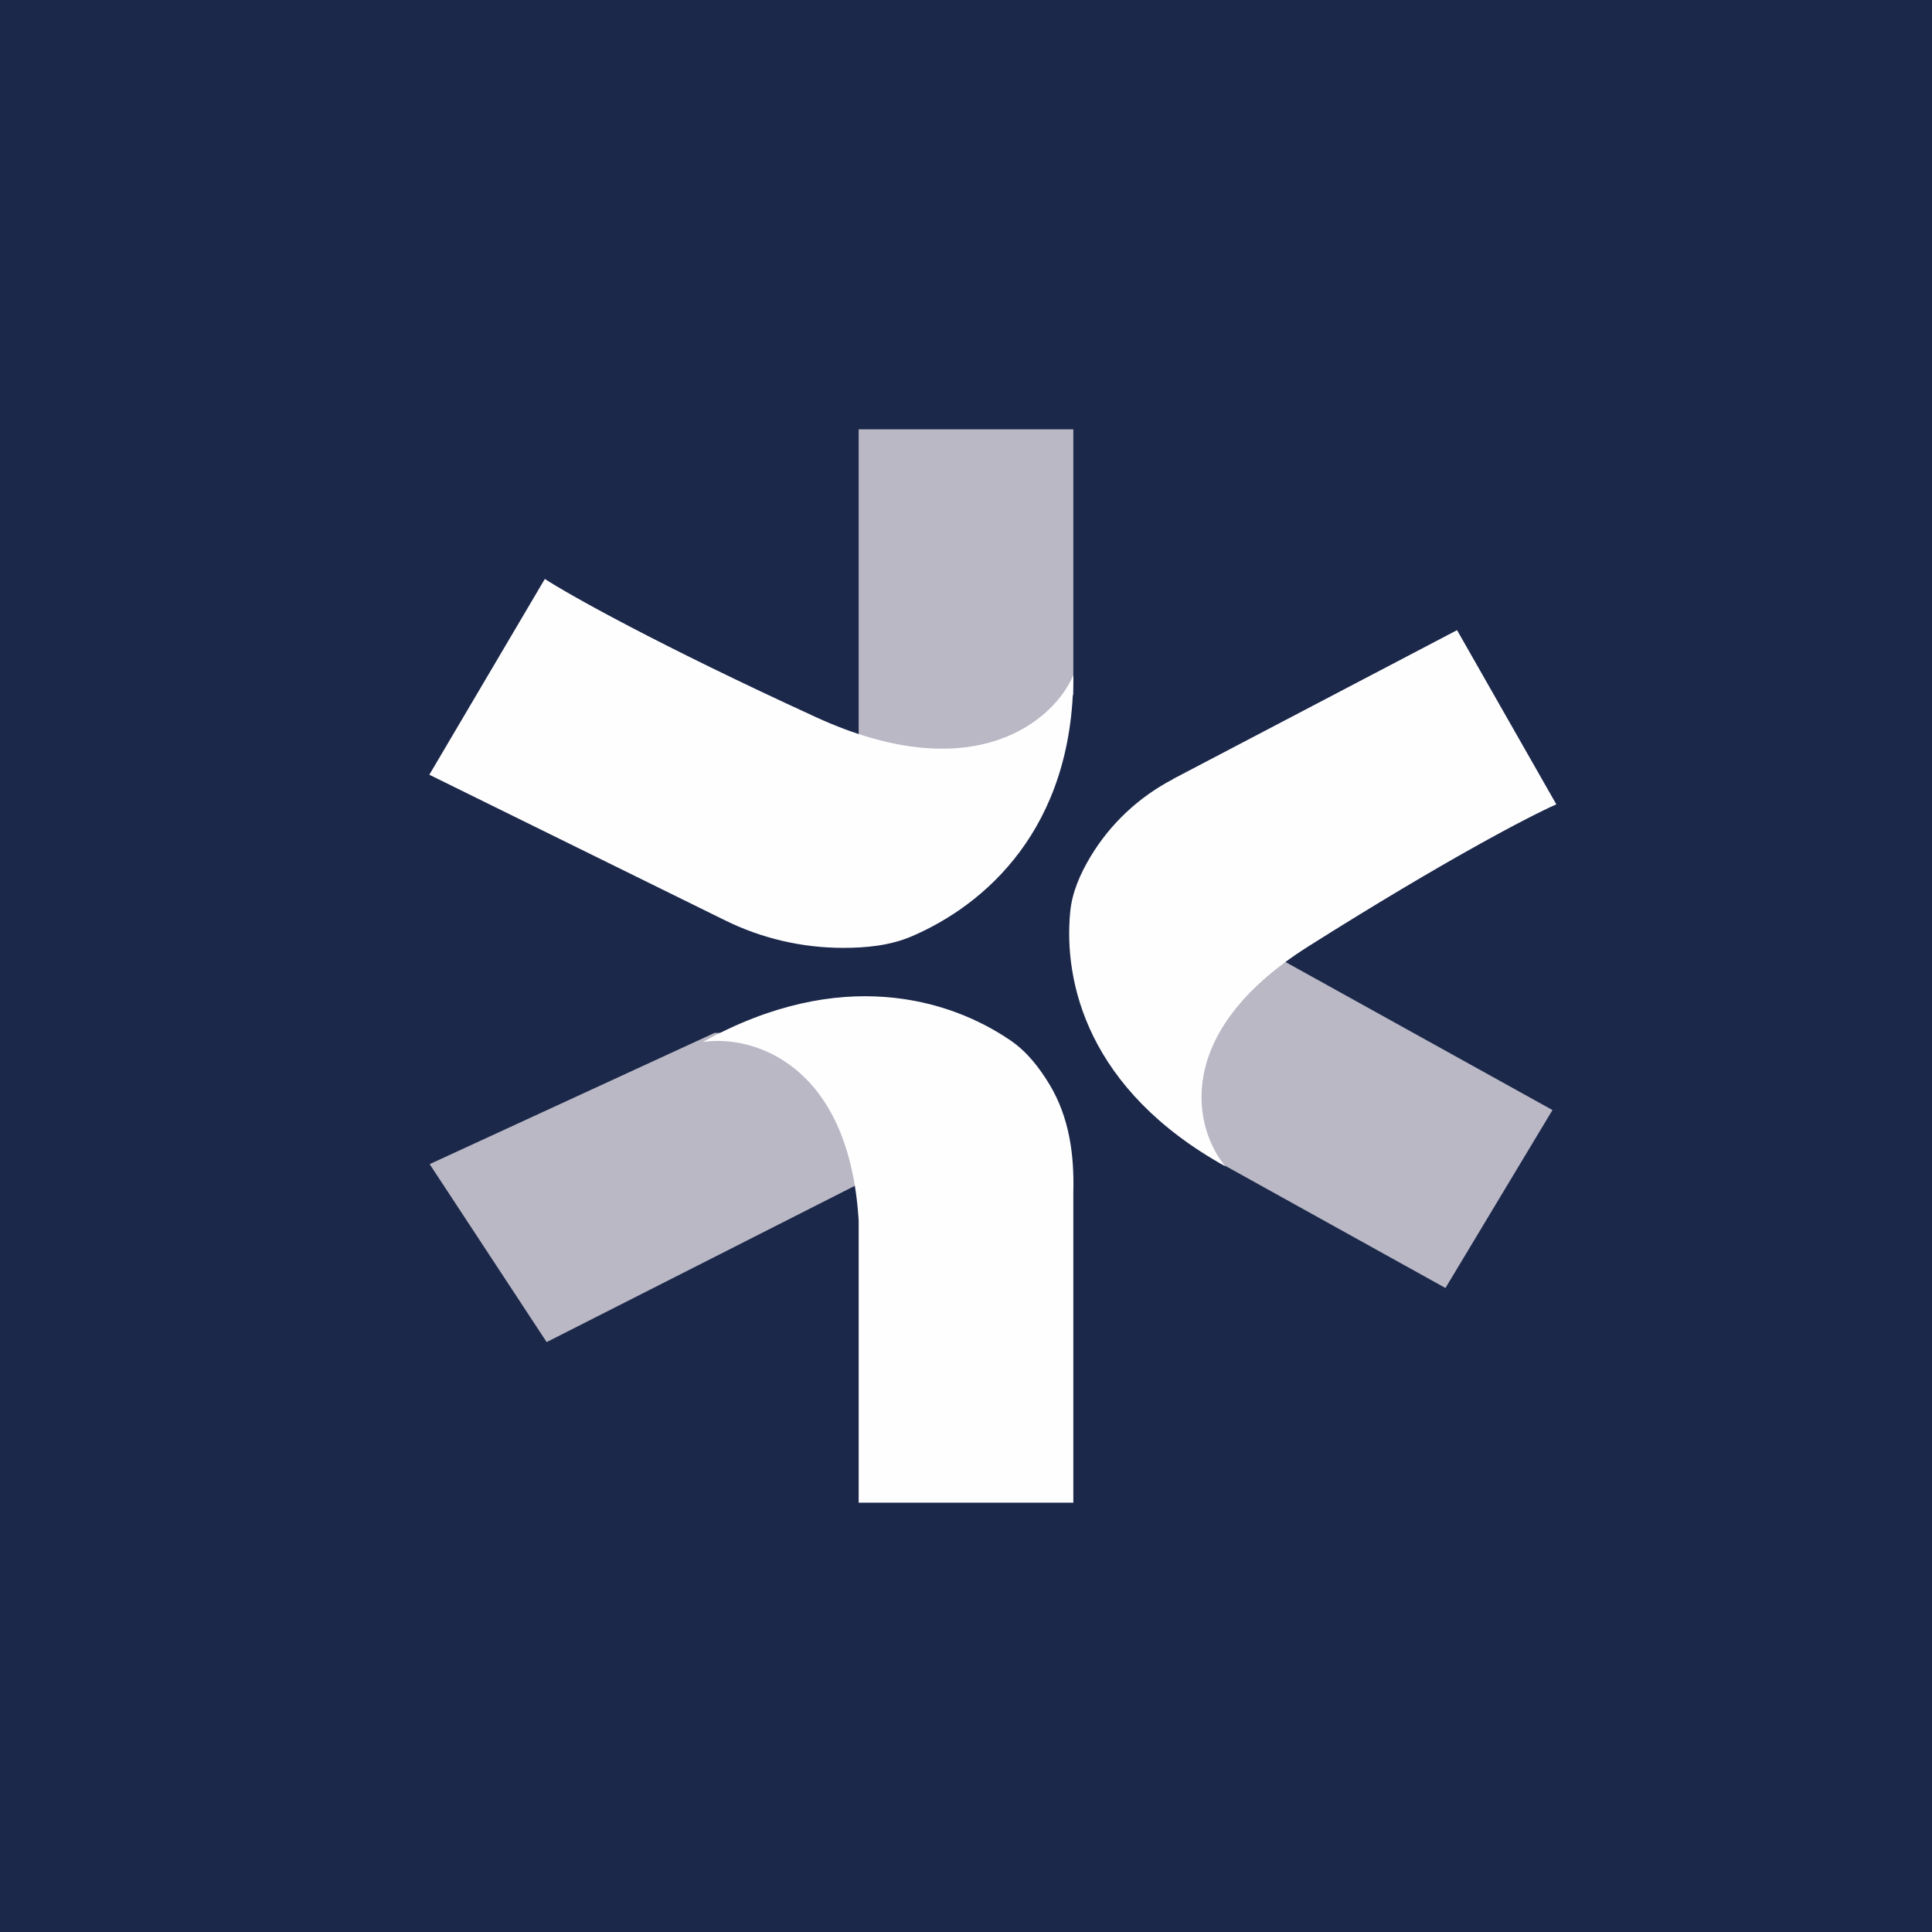
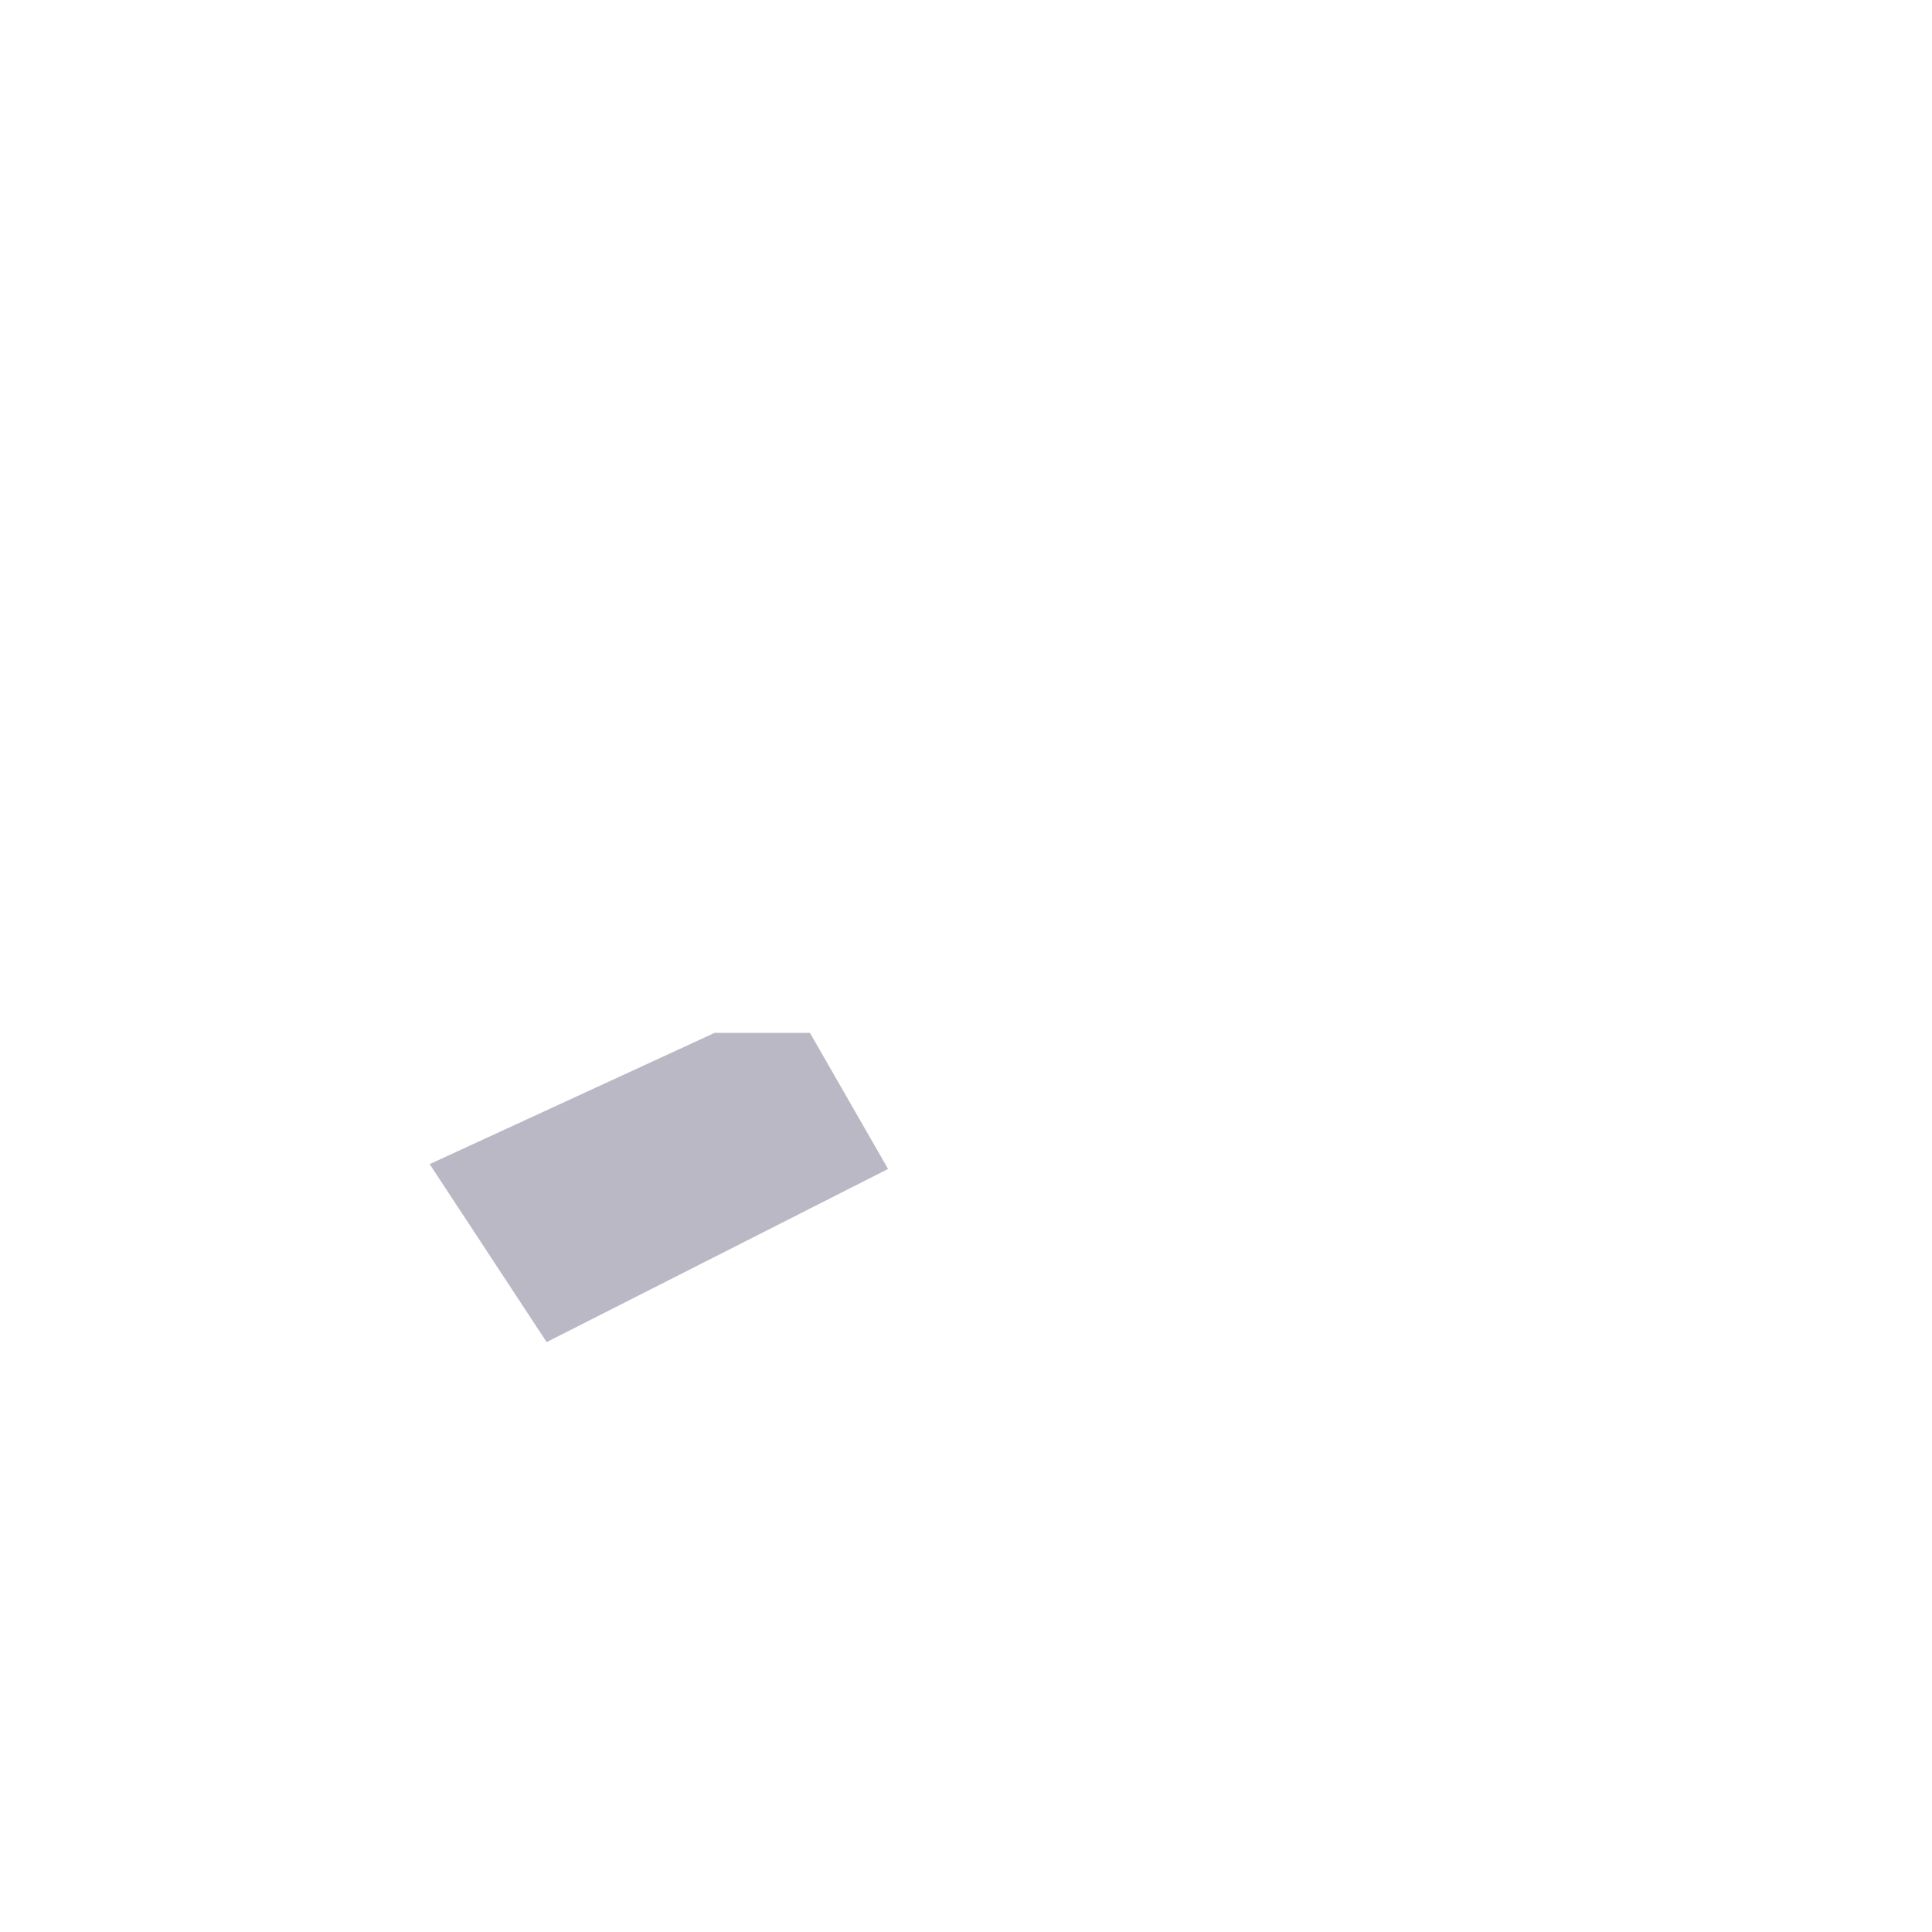
<svg xmlns="http://www.w3.org/2000/svg" width="18" height="18" fill="none">
-   <path fill="#1B284A" d="M0 0h18v18H0z" />
-   <path d="M10 6.47V4H8v3.354l1.482.083L10 6.47ZM11.326 10.812 13.467 12l.997-1.658-2.909-1.613-.81 1.188.581.895Z" fill="#BAB8C5" />
-   <path d="m10.93 7.257 2.645-1.386.925 1.623c-.233.102-1.022.51-2.313 1.325-1.29.815-1.053 1.713-.77 2.048-1.283-.712-1.51-1.715-1.446-2.373.018-.184.095-.356.191-.516.183-.303.448-.553.769-.72ZM6.758 8.576 4 7.218l1.076-1.824c.225.146 1.044.608 2.527 1.288s2.225.02 2.397-.392c0 1.438-.832 2.143-1.5 2.431-.202.088-.424.11-.645.11-.38 0-.756-.087-1.097-.255Z" fill="#FFFEFF" />
  <path d="m6.658 9.623-2.655 1.223 1.09 1.658 3.181-1.613-.728-1.268h-.888Z" fill="#BAB8C5" />
-   <path d="M10 11.107V14H8v-2.628C7.91 9.89 6.992 9.639 6.548 9.708c1.284-.712 2.3-.4 2.863-.017.157.106.273.257.369.416.182.304.229.65.22 1Z" fill="#FFFEFF" />
</svg>